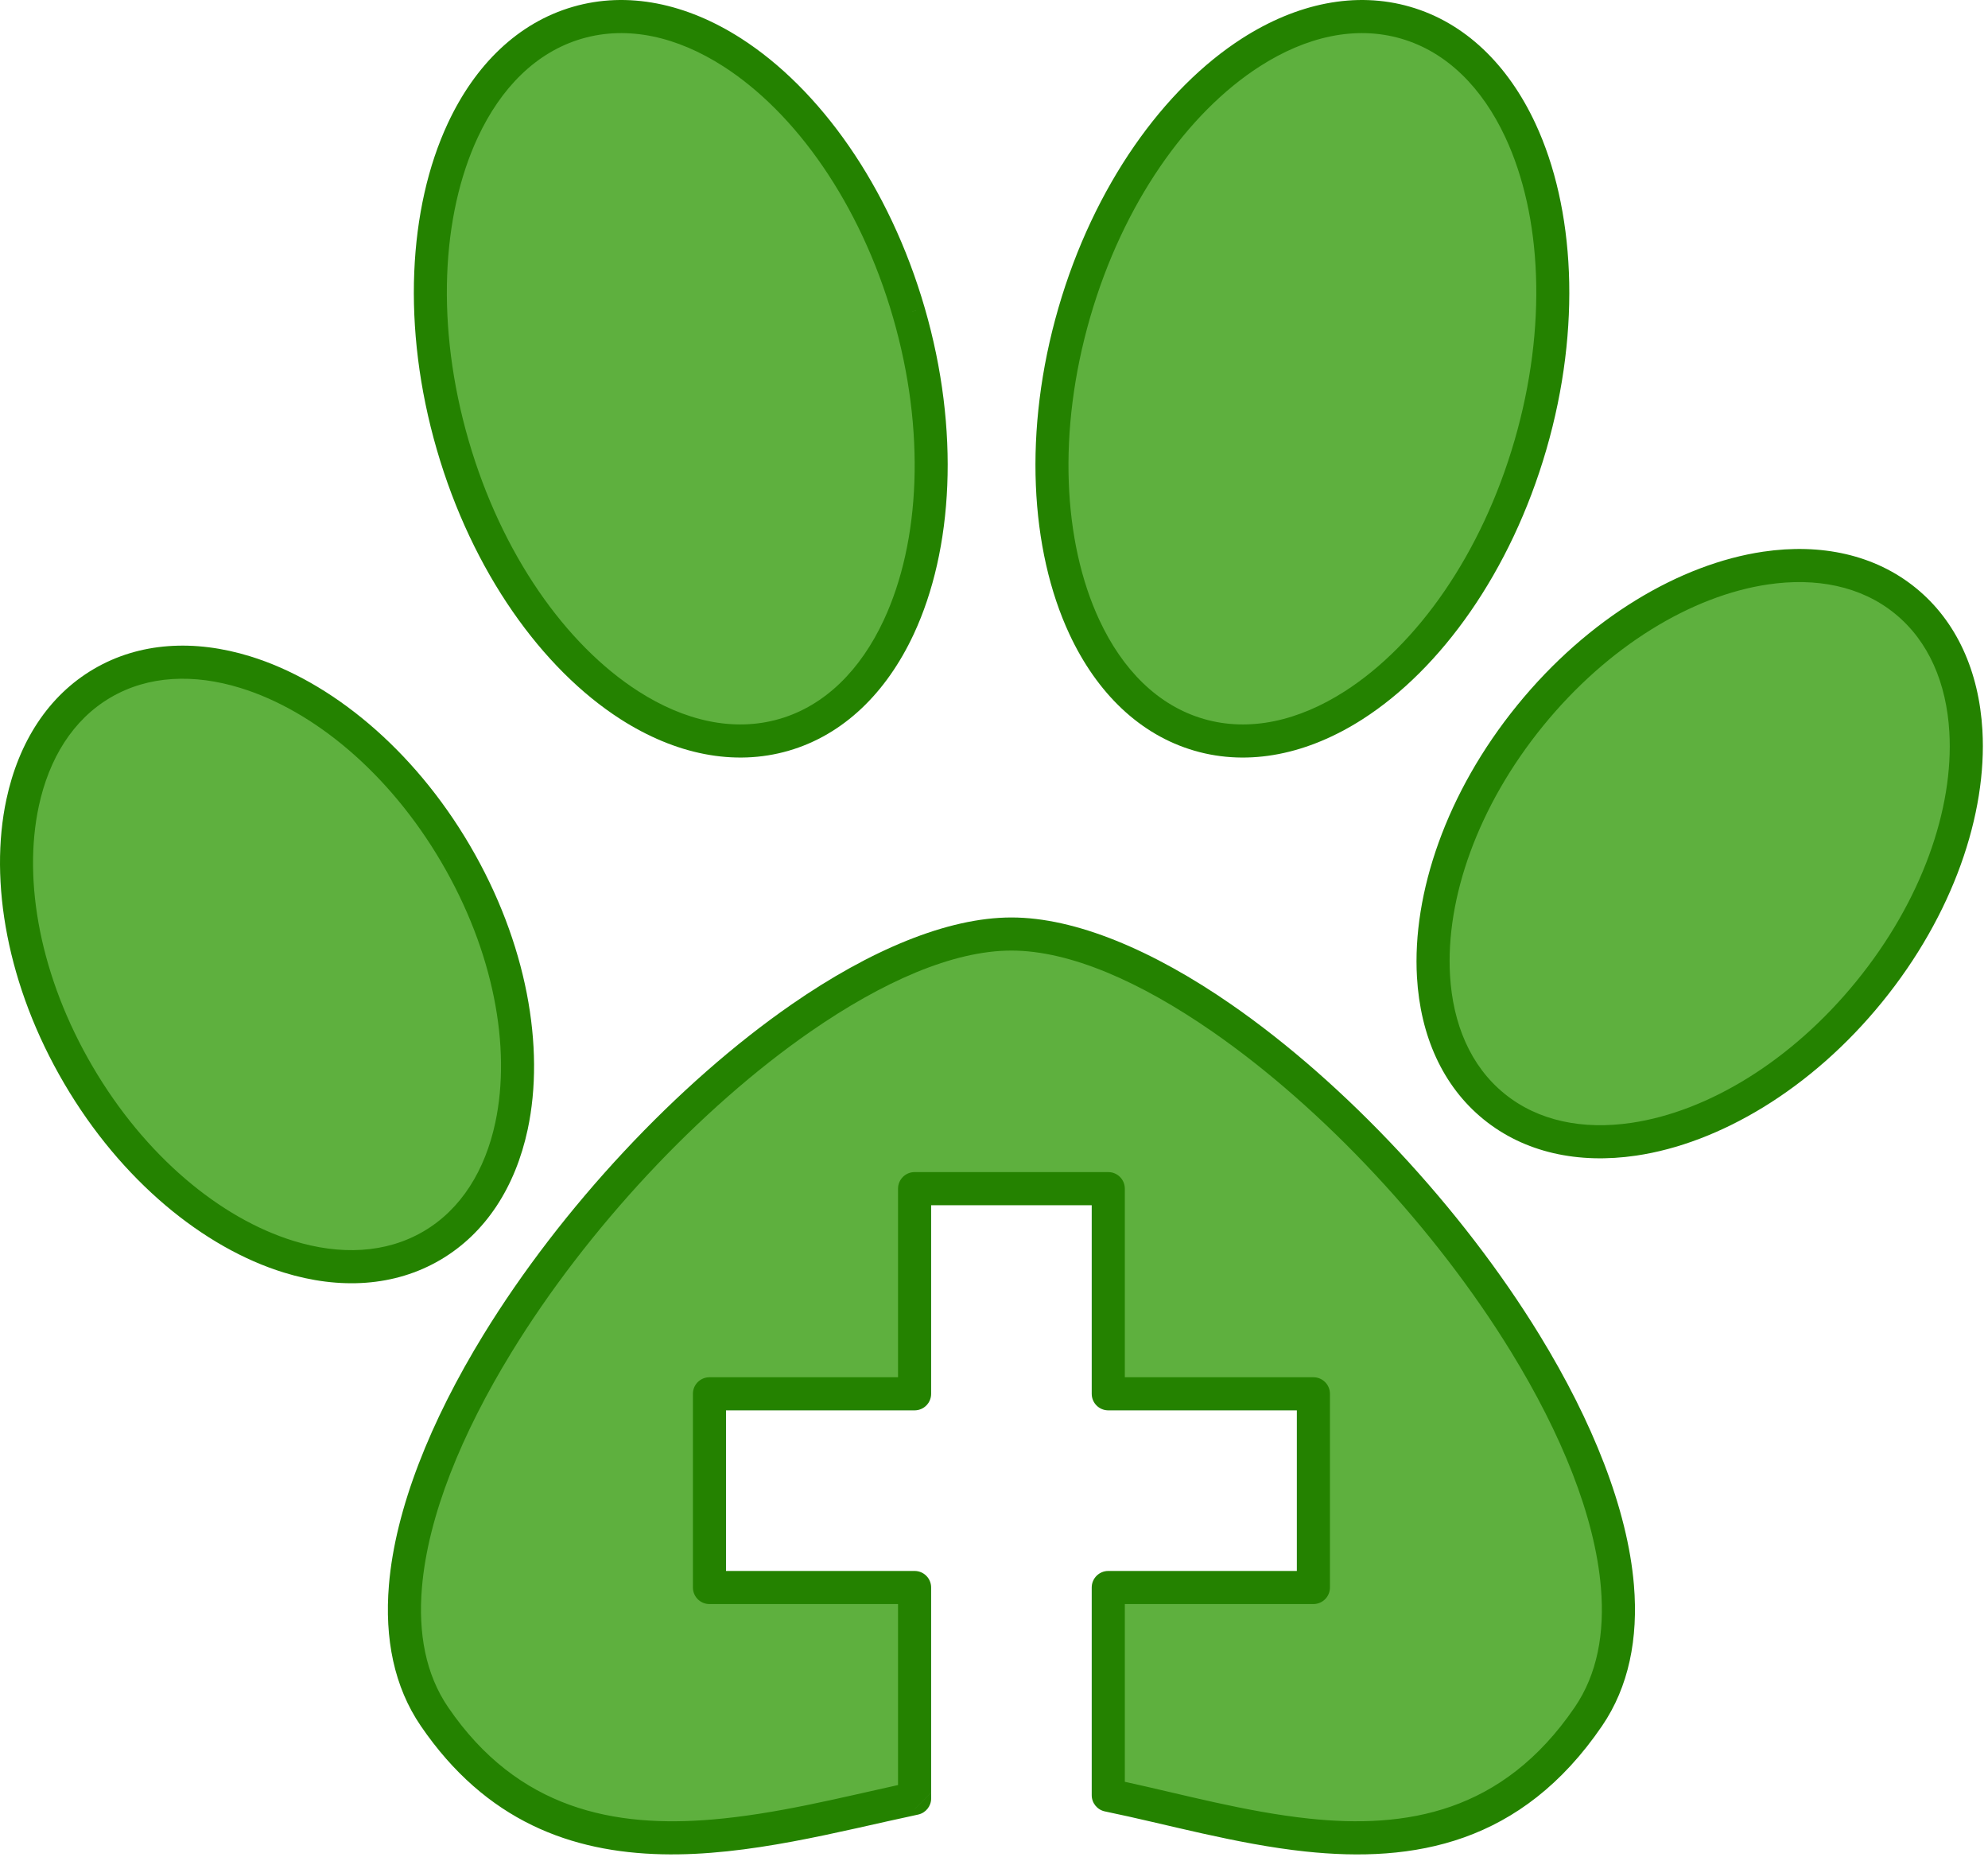
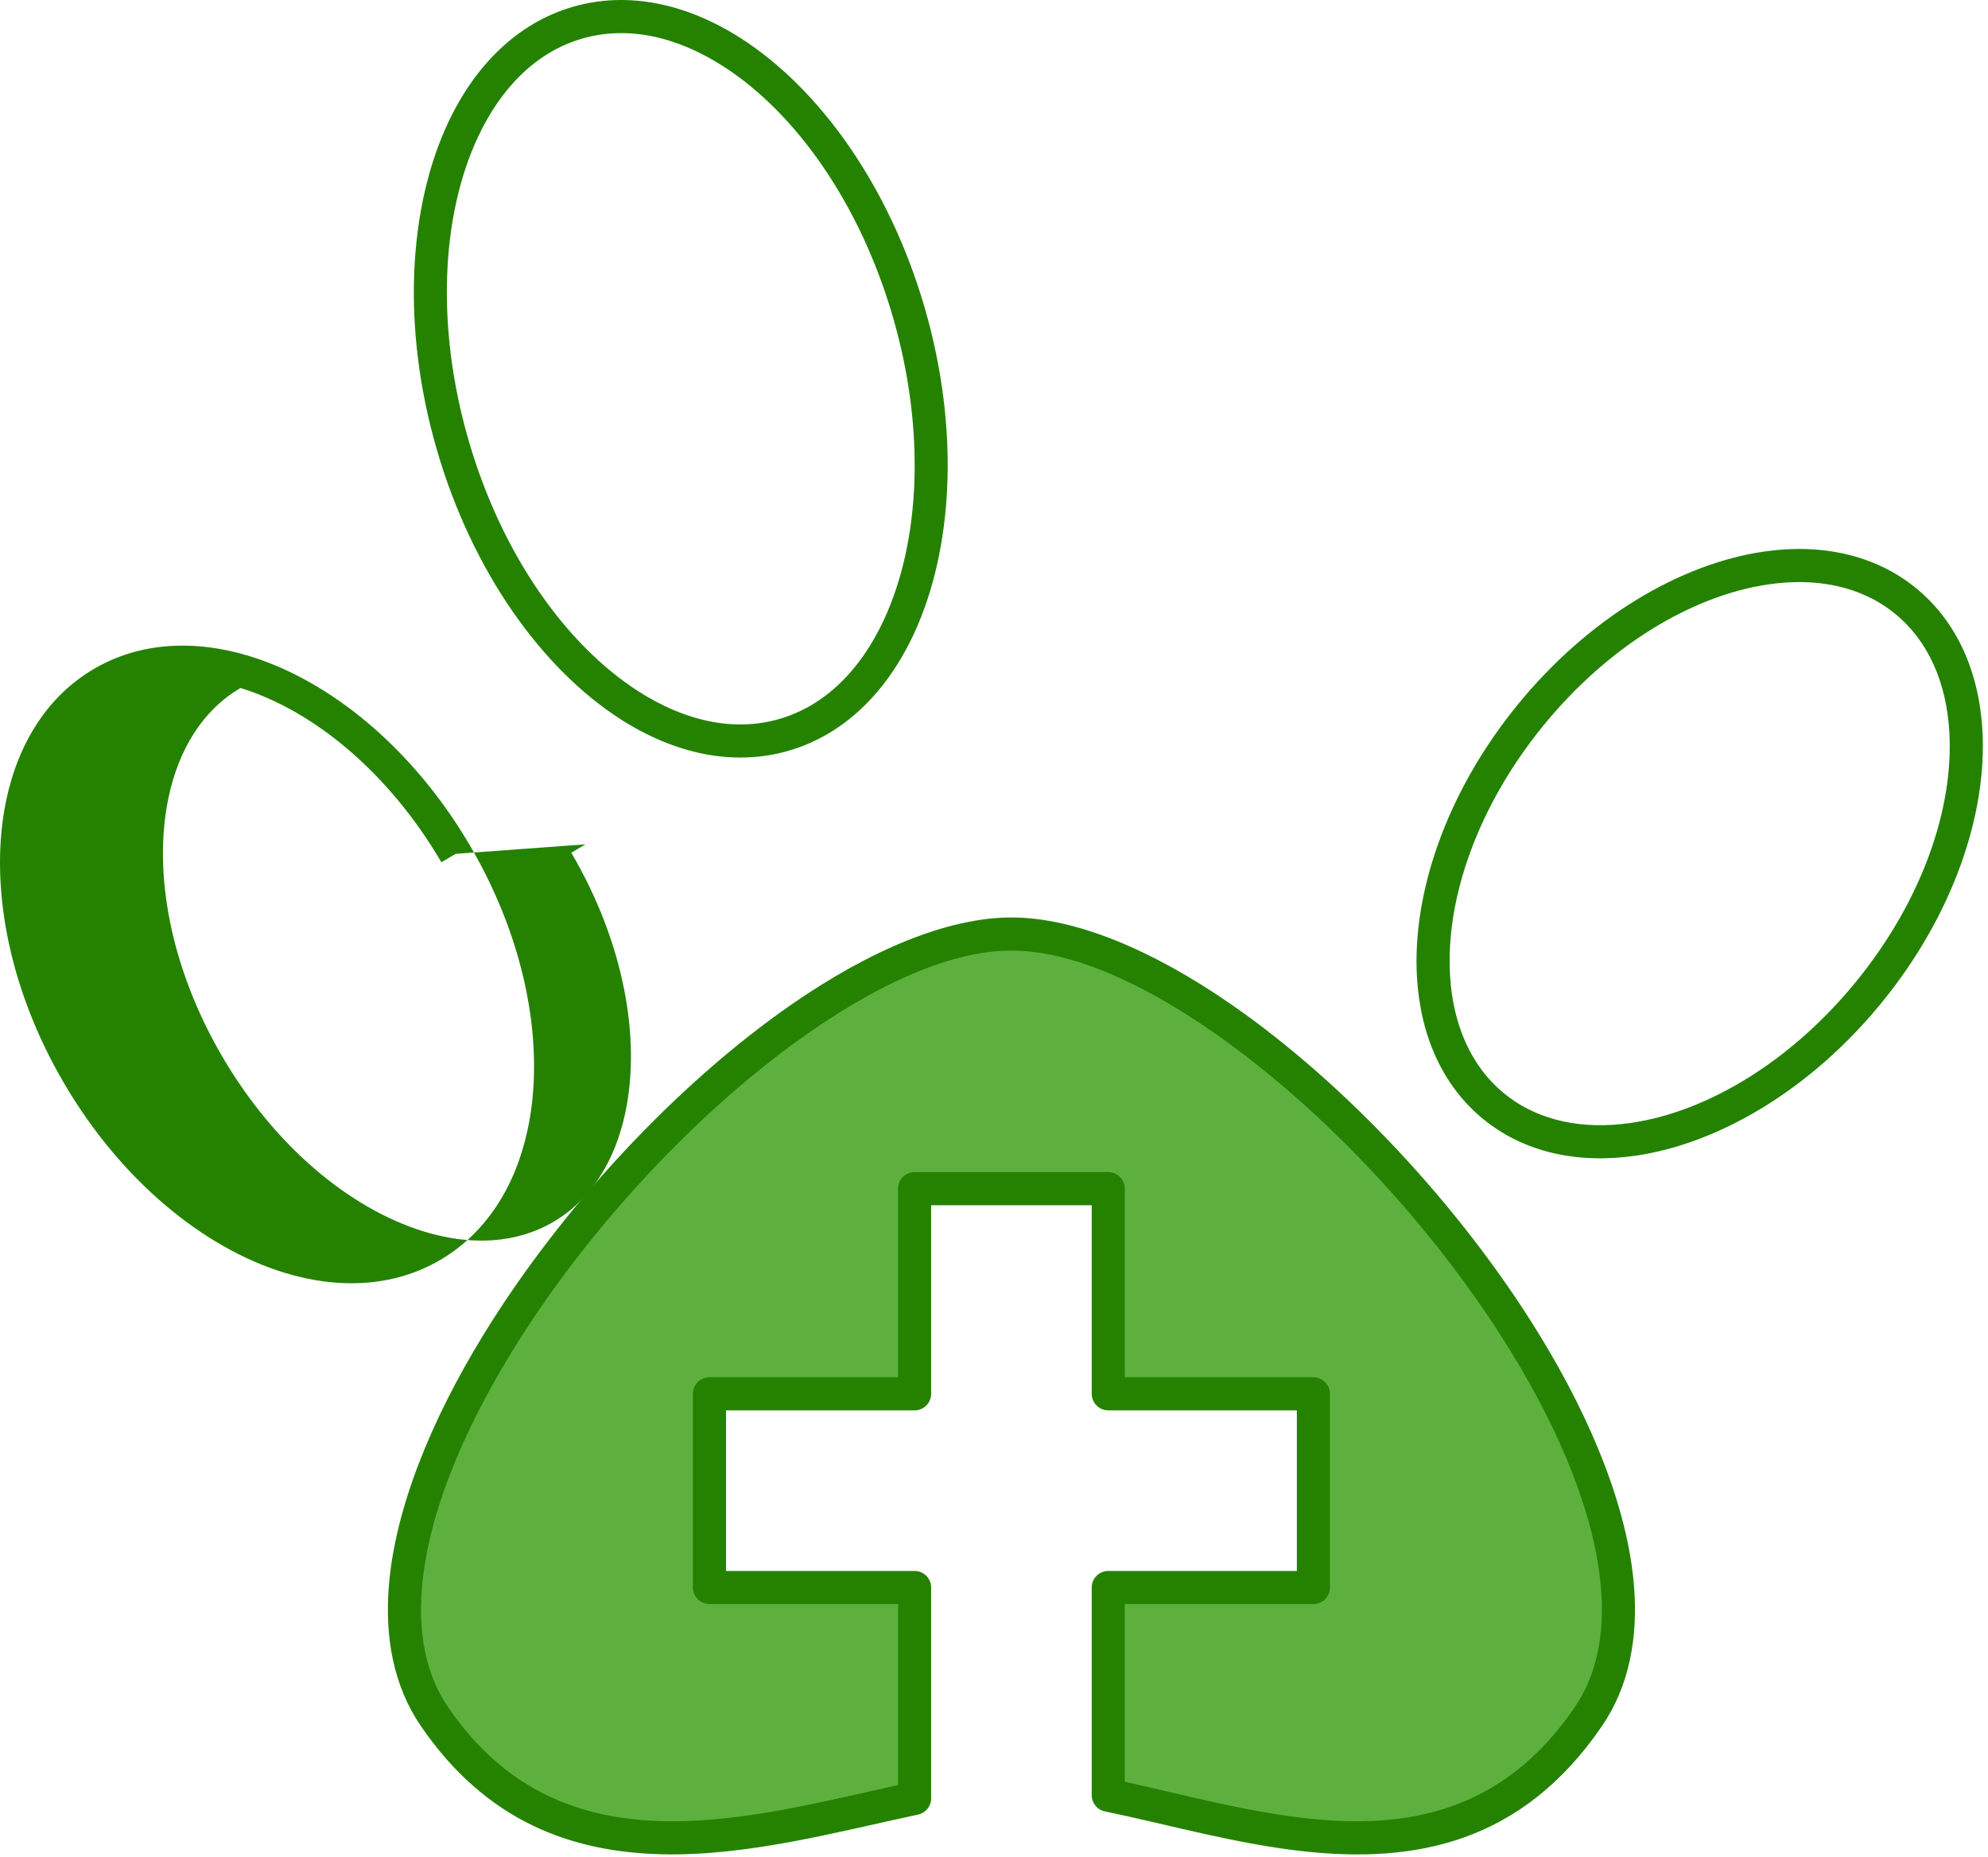
<svg xmlns="http://www.w3.org/2000/svg" width="100%" height="100%" viewBox="0 0 272 254" version="1.1" xml:space="preserve" style="fill-rule:evenodd;clip-rule:evenodd;stroke-linejoin:round;stroke-miterlimit:2;">
  <g>
-     <path d="M124.351,42.766c7.799,26.904 0.15,52.766 -17.083,57.765c-17.233,4.998 -37.533,-12.761 -45.332,-39.662c-7.8,-26.904 -0.15,-52.766 17.076,-57.761c17.239,-5.001 37.539,12.757 45.339,39.658" style="fill:#5eb03e;fill-rule:nonzero;" />
    <path d="M124.351,42.766l2.175,-0.63c-4.853,-16.738 -14.431,-30.022 -25.132,-36.883c-7.476,-4.794 -15.519,-6.494 -23.013,-4.32c-7.489,2.172 -13.371,7.91 -17.121,15.96c-5.366,11.52 -6.352,27.868 -1.499,44.606c4.852,16.737 14.43,30.021 25.129,36.883c7.476,4.795 15.517,6.496 23.009,4.323c-0,0 -0,0 -0,0c7.492,-2.173 13.375,-7.912 17.125,-15.962c5.368,-11.521 6.354,-27.869 1.502,-44.607l-2.175,0.63Zm-2.175,0.631c-4.507,-15.545 -13.289,-27.959 -23.226,-34.331c-6.282,-4.028 -13.01,-5.61 -19.307,-3.783c-0,-0 -0,-0 -0,-0c-6.292,1.824 -11.127,6.759 -14.277,13.522c-4.984,10.7 -5.762,25.887 -1.255,41.433c4.506,15.544 13.288,27.959 23.224,34.332c6.281,4.029 13.008,5.611 19.302,3.786c6.295,-1.826 11.131,-6.762 14.282,-13.526c4.985,-10.7 5.763,-25.887 1.257,-41.433Z" style="fill:#248200;" />
-     <path d="M62.342,116.812c12.457,21.245 11.005,45.244 -3.248,53.598c-14.253,8.359 -35.912,-2.087 -48.363,-23.339c-12.463,-21.242 -11.004,-45.245 3.255,-53.601c14.247,-8.358 35.9,2.093 48.356,23.342" style="fill:#5eb03e;fill-rule:nonzero;" />
-     <path d="M64.296,115.667l-0,-0.001c-7.796,-13.298 -19.091,-22.489 -30.053,-25.874c-7.657,-2.363 -15.174,-1.929 -21.402,1.724c-6.233,3.653 -10.286,10.003 -11.964,17.839c-2.403,11.221 0.101,25.566 7.901,38.861c7.792,13.301 19.088,22.491 30.053,25.874c7.658,2.363 15.178,1.928 21.408,-1.726c6.231,-3.652 10.281,-10.001 11.958,-17.837c2.4,-11.219 -0.105,-25.564 -7.901,-38.86Zm-1.954,1.145l-1.953,1.145c-7.152,-12.2 -17.426,-20.732 -27.482,-23.837c-6.356,-1.962 -12.605,-1.73 -17.775,1.303c-0,-0 -0,0 -0.001,0c-5.174,3.033 -8.432,8.375 -9.825,14.881c-2.205,10.293 0.223,23.425 7.378,35.621c0.001,0.001 0.001,0.001 0.001,0.001c7.148,12.201 17.423,20.733 27.481,23.837c6.358,1.961 12.61,1.727 17.782,-1.306c0,-0 0,-0 0.001,-0c5.172,-3.032 8.427,-8.373 9.819,-14.877c2.202,-10.293 -0.227,-23.425 -7.379,-35.623l1.953,-1.145Z" style="fill:#248200;" />
-     <path d="M146.986,42.766c-7.8,26.904 -0.15,52.766 17.082,57.765c17.234,4.998 37.533,-12.761 45.333,-39.662c7.799,-26.904 0.15,-52.766 -17.077,-57.761c-17.239,-5.001 -37.539,12.757 -45.338,39.658" style="fill:#5eb03e;fill-rule:nonzero;" />
-     <path d="M146.986,42.766l-2.175,-0.63c-4.853,16.738 -3.867,33.086 1.501,44.607c3.751,8.05 9.634,13.789 17.125,15.962c0,0 0,0 0,0c7.492,2.173 15.534,0.472 23.009,-4.323c10.699,-6.862 20.277,-20.146 25.13,-36.883c-0,0 -0,0 -0,0c4.852,-16.738 3.867,-33.086 -1.5,-44.606c-3.75,-8.05 -9.632,-13.788 -17.121,-15.96c-7.494,-2.174 -15.537,-0.474 -23.013,4.32c-10.7,6.861 -20.279,20.145 -25.131,36.883l2.175,0.63Zm2.175,0.631c-4.507,15.546 -3.729,30.733 1.256,41.433c3.151,6.764 7.988,11.7 14.282,13.526c6.295,1.825 13.021,0.243 19.302,-3.786c9.936,-6.373 18.718,-18.788 23.225,-34.332c4.507,-15.546 3.729,-30.733 -1.255,-41.433c-3.151,-6.763 -7.985,-11.698 -14.277,-13.522c-0.001,-0 -0.001,-0 -0.001,-0c-6.297,-1.827 -13.025,-0.245 -19.307,3.783c-9.937,6.372 -18.719,18.786 -23.225,34.331Z" style="fill:#248200;" />
-     <path d="M209.351,97.905c-15.543,19.101 -17.765,43.041 -4.945,53.467c12.813,10.431 35.812,3.401 51.348,-15.709c15.548,-19.099 17.765,-43.042 4.938,-53.471c-12.807,-10.428 -35.799,-3.395 -51.341,15.713" style="fill:#5eb03e;fill-rule:nonzero;" />
+     <path d="M64.296,115.667l-0,-0.001c-7.796,-13.298 -19.091,-22.489 -30.053,-25.874c-7.657,-2.363 -15.174,-1.929 -21.402,1.724c-6.233,3.653 -10.286,10.003 -11.964,17.839c-2.403,11.221 0.101,25.566 7.901,38.861c7.792,13.301 19.088,22.491 30.053,25.874c7.658,2.363 15.178,1.928 21.408,-1.726c6.231,-3.652 10.281,-10.001 11.958,-17.837c2.4,-11.219 -0.105,-25.564 -7.901,-38.86Zm-1.954,1.145l-1.953,1.145c-7.152,-12.2 -17.426,-20.732 -27.482,-23.837c-0,-0 -0,0 -0.001,0c-5.174,3.033 -8.432,8.375 -9.825,14.881c-2.205,10.293 0.223,23.425 7.378,35.621c0.001,0.001 0.001,0.001 0.001,0.001c7.148,12.201 17.423,20.733 27.481,23.837c6.358,1.961 12.61,1.727 17.782,-1.306c0,-0 0,-0 0.001,-0c5.172,-3.032 8.427,-8.373 9.819,-14.877c2.202,-10.293 -0.227,-23.425 -7.379,-35.623l1.953,-1.145Z" style="fill:#248200;" />
    <path d="M207.594,96.475l0,0l-0,0.001l-0,-0c-9.727,11.954 -14.387,25.75 -13.723,37.204c0.464,7.999 3.501,14.89 9.105,19.448c5.602,4.56 12.967,6.135 20.896,4.965c11.352,-1.676 23.915,-9.041 33.639,-21.001c9.731,-11.953 14.39,-25.75 13.723,-37.205c-0.466,-8 -3.506,-14.892 -9.112,-19.451c-5.599,-4.558 -12.962,-6.132 -20.889,-4.961c-11.349,1.676 -23.912,9.042 -33.639,21Zm1.757,1.43l1.756,1.429c-8.923,10.967 -13.324,23.576 -12.714,34.083c0.385,6.641 2.79,12.415 7.441,16.198c0.001,-0 0.001,0 0.001,0c4.65,3.786 10.794,4.968 17.376,3.997c10.413,-1.537 21.866,-8.406 30.786,-19.378c0,0 0.001,-0 0.001,-0.001c8.927,-10.965 13.326,-23.574 12.714,-34.082c-0.387,-6.642 -2.794,-12.417 -7.448,-16.202c-0.001,0 -0.001,-0 -0.001,-0.001c-4.647,-3.783 -10.789,-4.965 -17.368,-3.993c-10.412,1.538 -21.864,8.408 -30.788,19.378l-1.756,-1.428Z" style="fill:#248200;" />
    <g>
      <path d="M125.138,246.031c-21.319,4.534 -48.823,13.55 -65.7,-11.202c-21.039,-30.853 43.943,-107.049 78.947,-107.049c35.004,-0 99.985,76.196 78.947,107.049c-17.44,25.576 -44.651,15.099 -65.697,10.765l-0,-12.332l-0,-0l-0,-16.082l28.065,-0l0,-26.5l-28.065,0l-0,-28.065l-26.5,-0l-0,28.065l-28.066,0l0,26.5l28.066,-0l-0,28.066l0.003,-0l0,0.785Z" style="fill:#5eb03e;fill-rule:nonzero;" />
      <path d="M125.142,247.503l2.257,-2.257l0,-28.066c0,-1.251 -1.013,-2.264 -2.264,-2.264l-25.801,-0c-0,-0.001 -0,-21.971 -0,-21.971c-0,-0 25.801,-0 25.801,-0c1.251,-0 2.264,-1.014 2.264,-2.265l0,-25.801c0,0 21.971,0 21.971,0c0,0 0,25.801 0,25.801c0,1.251 1.014,2.265 2.265,2.265l25.801,-0c-0,-0 -0,21.971 -0,21.971c-0,-0 -25.801,-0 -25.801,-0c-1.251,-0 -2.265,1.013 -2.265,2.264l0,16.082l0,0.013l0,12.319c0,1.075 0.756,2.001 1.808,2.218c8.485,1.747 17.966,4.476 27.412,5.482c14.839,1.582 29.567,-0.99 40.613,-17.189c3.645,-5.346 4.962,-11.937 4.353,-19.258c-0.869,-10.439 -5.694,-22.43 -12.913,-34.211c-10.679,-17.428 -26.577,-34.422 -42.19,-45.231c-10.696,-7.406 -21.302,-11.89 -30.068,-11.89c-8.766,0 -19.372,4.484 -30.069,11.89c-15.612,10.809 -31.51,27.803 -42.19,45.231c-7.218,11.781 -12.043,23.772 -12.912,34.211c-0.61,7.321 0.707,13.912 4.353,19.258c8.933,13.101 20.669,17.282 33.002,17.571c11.826,0.277 24.22,-3.129 35.04,-5.43c1.046,-0.223 1.794,-1.146 1.794,-2.215l-0,-0.785l-2.265,2.264l0.004,-0.007Zm26.493,-11.978l2.264,-2.263l0,-13.818c0,0 25.801,0 25.801,0c1.251,0 2.265,-1.013 2.265,-2.264l-0,-26.5c-0,-1.25 -1.014,-2.264 -2.265,-2.264l-25.801,-0c0,-0 0,-25.801 0,-25.801c0,-1.251 -1.014,-2.265 -2.264,-2.265l-26.5,0c-1.251,0 -2.265,1.014 -2.265,2.265l0,25.801c0,-0 -25.801,-0 -25.801,-0c-1.251,-0 -2.264,1.014 -2.264,2.264l-0,26.5c-0,1.251 1.013,2.264 2.264,2.264l25.801,0l0,24.761c-7.97,1.752 -16.721,3.978 -25.399,4.714c-13.37,1.134 -26.592,-1.33 -36.162,-15.365c-3.087,-4.527 -4.098,-10.131 -3.582,-16.331c0.82,-9.842 5.455,-21.114 12.261,-32.221c10.357,-16.902 25.766,-33.391 40.906,-43.874c9.806,-6.789 19.455,-11.084 27.491,-11.084c8.036,0 17.685,4.295 27.49,11.084c15.141,10.483 30.549,26.972 40.907,43.874c6.805,11.107 11.441,22.379 12.26,32.221c0.517,6.2 -0.494,11.804 -3.581,16.331c-9.882,14.491 -23.116,16.652 -36.391,15.237c-8.632,-0.92 -17.291,-3.317 -25.171,-5.032c0,0 0,-10.497 0,-10.497l-2.264,2.264l0,-0.001Z" style="fill:#248200;" />
    </g>
  </g>
</svg>